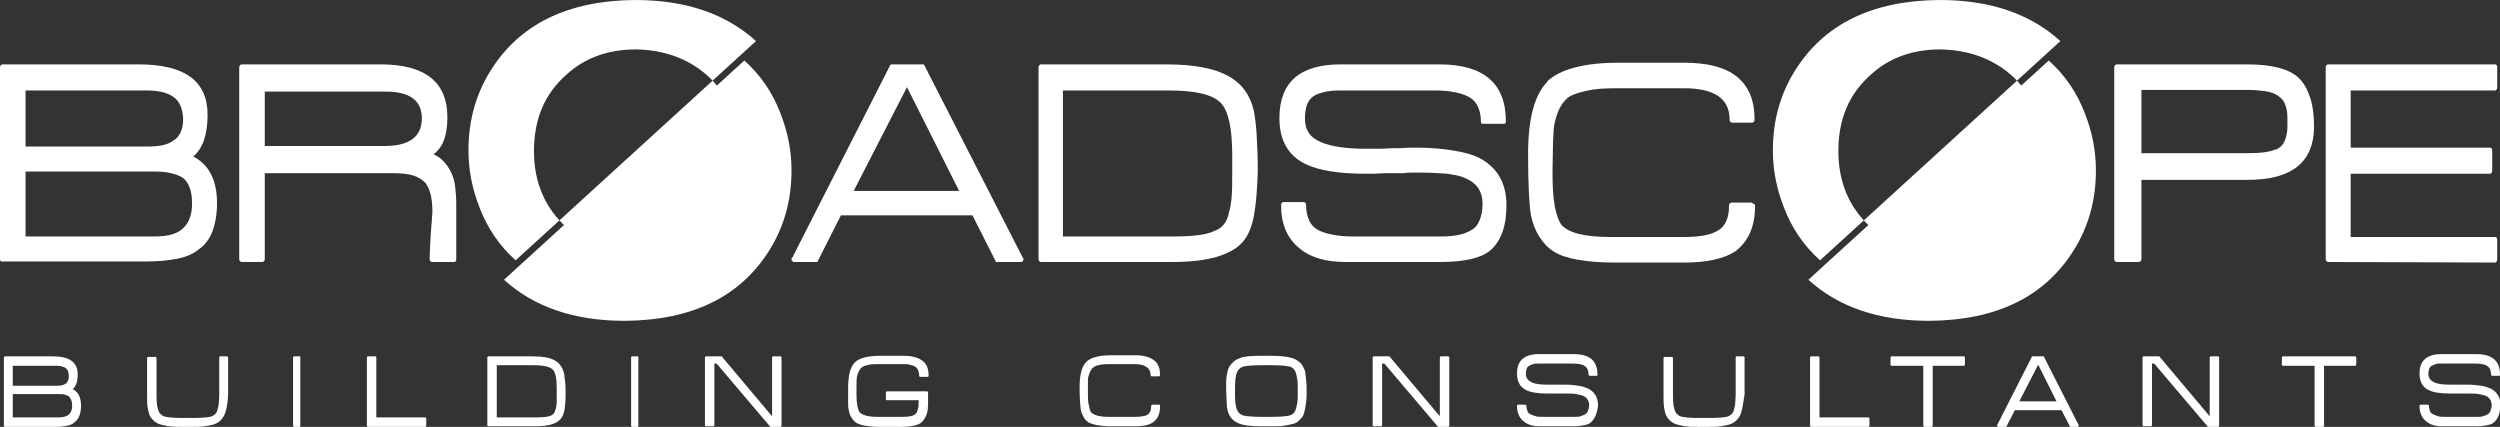
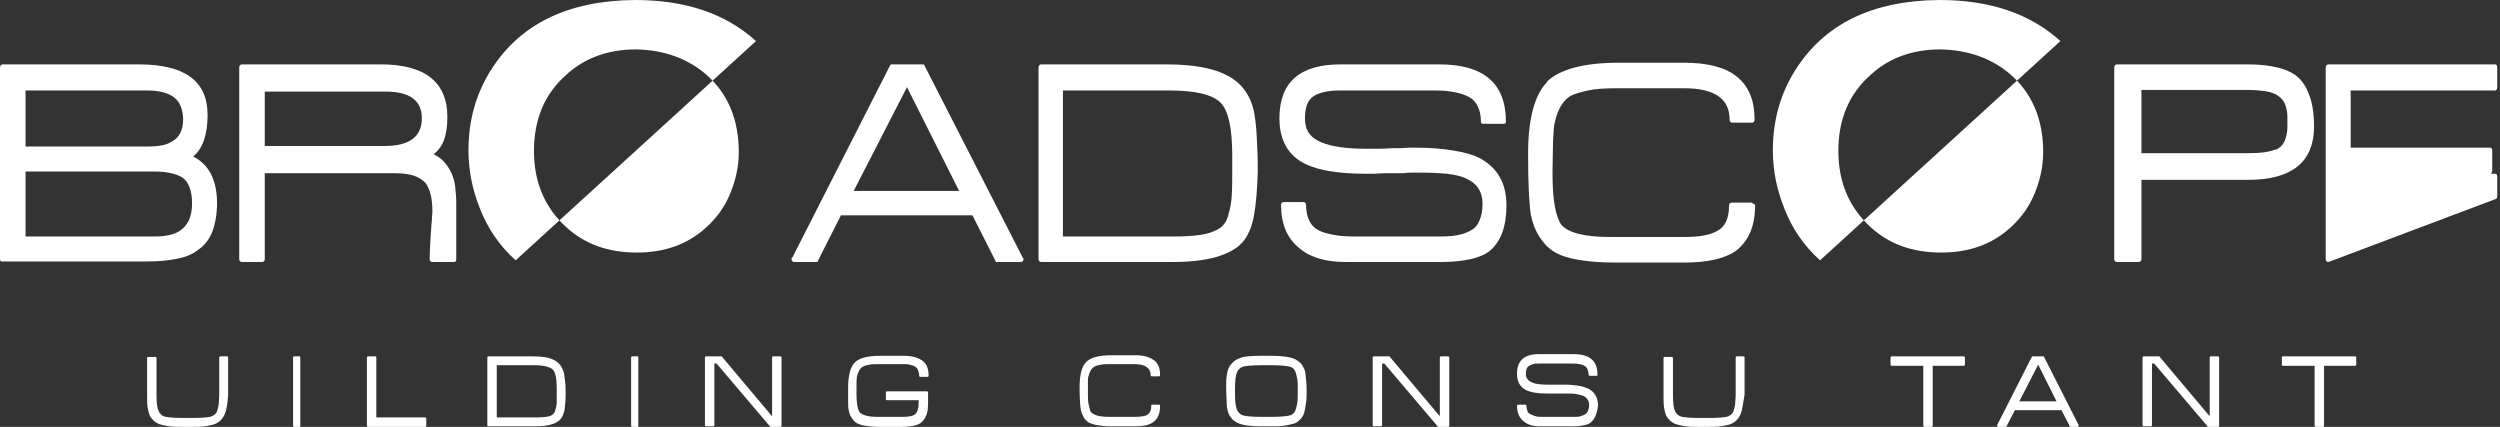
<svg xmlns="http://www.w3.org/2000/svg" version="1.1" id="Layer_1" x="0px" y="0px" viewBox="0 0 450.4 76.9" style="enable-background:new 0 0 450.4 76.9;" xml:space="preserve">
  <rect x="0" y="0" width="450.4" height="76.9" fill="#333333" stroke="none" />
  <style type="text/css">
	.st0{fill:#FFFFFF;}
</style>
  <path class="st0" d="M38.3,41.6c-0.5,1.4-1.4,2.6-2.6,3.4c-1,0.8-2.2,1.3-3.7,1.6s-3.3,0.5-5.3,0.5H0.5C0.2,47.2,0,47,0,46.7V12.2  c0-0.4,0.2-0.6,0.5-0.6H25c8.3,0,12.4,3,12.4,9.1c0,3.6-0.9,6.1-2.6,7.5c2.8,1.4,4.3,4.2,4.3,8.4C39.1,38.5,38.8,40.2,38.3,41.6z   M31.3,17.5c-1.1-0.8-2.7-1.2-4.8-1.2H4.6v10.1h21.9c2.2,0,3.7-0.3,4.6-1c1.2-0.6,1.9-2,1.9-4C32.9,19.6,32.4,18.3,31.3,17.5z   M32.9,32c-0.5-0.3-1.2-0.6-2.1-0.8c-0.8-0.2-1.8-0.3-3-0.3H4.6v11.7H28c2.3,0,4-0.5,5-1.5c1.1-1,1.6-2.5,1.6-4.5  C34.6,34.4,34,32.8,32.9,32z" />
  <path class="st0" d="M77.9,47.2c-0.3,0-0.5-0.2-0.5-0.5c0-1,0.1-2.5,0.2-4.4c0.1-1,0.1-1.8,0.2-2.5c0-0.7,0.1-1.2,0.1-1.6  c0-1.2-0.1-2.3-0.3-3.1c-0.2-0.8-0.5-1.5-0.9-2.1c-0.6-0.6-1.3-1.1-2.3-1.4s-2.2-0.4-3.7-0.4h-23v15.5c0,0.3-0.2,0.5-0.5,0.5h-3.6  c-0.3,0-0.5-0.2-0.5-0.5V12.2c0-0.4,0.2-0.6,0.5-0.6h25c8,0,12,3.2,12,9.5c0,1.6-0.2,3-0.6,4.1s-1.1,2-1.9,2.6  c1.4,0.6,2.4,1.7,3.2,3.3c0.3,0.7,0.6,1.5,0.7,2.5c0.1,0.9,0.2,1.9,0.2,3v10.1c0,0.3-0.1,0.5-0.4,0.5C81.8,47.2,77.9,47.2,77.9,47.2  z M69.5,16.5H47.7v9.8h21.6c4.5,0,6.7-1.7,6.7-5C76,18.1,73.8,16.5,69.5,16.5z" />
  <path class="st0" d="M179.7,47.2h-0.3c0,0,0-0.1-0.1-0.2l0.1,0.1l-4.2-8.3h-23.7l-4.2,8.3V47c0,0.1,0,0.1,0,0.2H147h-3.9  c-0.3,0-0.5-0.2-0.5-0.5v-0.1c0-0.1,0-0.1,0.1-0.2v0.1l17.7-34.8c0.1-0.1,0.2-0.1,0.3-0.1h5.5c0.1,0,0.2,0,0.2,0s0,0,0.1,0.1  l17.8,34.8v-0.1c0,0.1,0.1,0.2,0.1,0.2v0.1c0,0.3-0.2,0.5-0.5,0.5H179.7z M153.8,34.4h19l-9.4-18.7L153.8,34.4z" />
  <path class="st0" d="M225.9,38.9c-0.4,2.1-1.1,3.7-2.1,4.8s-2.6,2-4.7,2.6c-2.1,0.6-4.7,0.9-7.9,0.9h-23.6c-0.3,0-0.5-0.2-0.5-0.5  V12.2c0-0.4,0.2-0.6,0.5-0.6h22.6c4.8,0,8.5,0.7,10.9,2c2.5,1.3,4.1,3.4,4.8,6.4c0.2,1.1,0.4,2.5,0.5,4.3s0.2,4,0.2,6.6  C226.5,34.1,226.3,36.8,225.9,38.9z M222,28c0-4.9-0.7-8.1-2.1-9.5c-1.5-1.5-4.6-2.2-9.3-2.2h-19.1v26.3h20c3.5,0,5.9-0.3,7.3-1  c1.4-0.5,2.3-1.6,2.6-3.3c0.2-0.6,0.4-1.6,0.5-2.9c0.1-1.3,0.1-2.8,0.1-4.6V28z" />
  <path class="st0" d="M268.4,45.2c-0.9,0.7-2.1,1.2-3.5,1.5s-3.2,0.5-5.1,0.5h-17.4c-3.5,0-6.3-0.8-8.2-2.4c-2.3-1.8-3.4-4.4-3.4-7.9  c0-0.3,0.2-0.5,0.5-0.5h3.5c0.3,0,0.5,0.2,0.5,0.5c0,1.1,0.2,2.1,0.6,2.9c0.4,0.8,1,1.4,1.9,1.8c0.6,0.3,1.4,0.5,2.4,0.7  s2.1,0.3,3.4,0.3h16.1c1.3,0,2.3-0.1,3.2-0.3c0.9-0.2,1.6-0.5,2.1-0.8c0.8-0.4,1.3-1.1,1.6-1.9c0.3-0.8,0.5-1.7,0.5-2.8  c0-2.3-1-3.8-3.1-4.7c-0.8-0.4-1.9-0.6-3.3-0.8c-1.3-0.1-2.9-0.2-4.7-0.2c-0.4,0-0.9,0-1.4,0s-1.1,0-1.7,0.1H252h-1  c-0.1,0-0.2,0-0.3,0s-0.2,0-0.4,0h-0.7c-0.8,0-1.5,0.1-2.1,0.1s-1.1,0-1.5,0c-4.8,0-8.4-0.6-10.7-1.7c-3.2-1.5-4.8-4.3-4.8-8.3  c0-6.5,3.7-9.7,11-9.7h17.8c8,0,12,3.4,12,10.3c0,0.3-0.1,0.4-0.4,0.4h-3.7c-0.3,0-0.4-0.1-0.4-0.4c0-1.1-0.2-2-0.6-2.8  s-1-1.4-1.9-1.8c-1.3-0.6-3.2-1-5.7-1h-17.2c-1.2,0-2.1,0.1-2.9,0.3c-0.8,0.2-1.4,0.4-1.8,0.7c-1.1,0.7-1.6,2-1.6,4.1s1,3.5,3.1,4.3  c1.7,0.7,4.4,1.1,7.9,1.1c0.4,0,1,0,1.7,0c0.8,0,1.7,0,2.8-0.1c0.1,0,0.2,0,0.4,0c0.1,0,0.3,0,0.4,0h0.7c0.7,0,1.3-0.1,1.8-0.1  s0.9,0,1.2,0c2.6,0,4.8,0.2,6.6,0.5c1.9,0.3,3.5,0.7,4.7,1.3c3.3,1.7,5,4.5,5,8.6C271.4,40.8,270.4,43.5,268.4,45.2z" />
  <path class="st0" d="M316.1,36.8c0,0,0.1,0.1,0.1,0.2c0,3.8-1.2,6.5-3.6,8.3c-2,1.3-5,2-9.1,2h-12.8c-2.5,0-4.6-0.2-6.4-0.5  s-3.3-0.8-4.4-1.5s-1.9-1.6-2.6-2.7c-0.7-1.1-1.2-2.4-1.5-3.9c-0.3-1.8-0.5-5.5-0.5-11c0-6.4,1.2-10.7,3.5-13h-0.1  c2.3-2.2,6.6-3.4,12.9-3.4h11.8c4.2,0,7.4,0.8,9.5,2.5s3.2,4.2,3.2,7.7v0.1c0,0.3-0.2,0.5-0.5,0.5h-3.5c-0.3,0-0.5-0.2-0.5-0.5v-0.1  c0-3.7-2.7-5.6-8.2-5.6h-12.2c-2.1,0-3.8,0.1-5.1,0.4c-1.4,0.3-2.4,0.6-3.2,1c-1.4,0.9-2.3,2.5-2.8,4.8c-0.2,0.6-0.2,1.7-0.3,3.2  c0,1.5-0.1,3.4-0.1,5.7c0,2.5,0.1,4.5,0.4,6.1s0.7,2.7,1.2,3.4c1.3,1.5,4.3,2.2,8.9,2.2h13.1c2.7,0,4.6-0.3,5.9-1  c1.5-0.7,2.3-2.2,2.3-4.6V37c0-0.3,0.2-0.5,0.5-0.5h3.5h0.1c0,0,0.1,0,0.1,0.1L316.1,36.8z" />
  <path class="st0" d="M405,32.4h-19.2v14.3c0,0.3-0.2,0.5-0.6,0.5h-3.8c-0.3,0-0.5-0.2-0.5-0.5V12.2c0-0.4,0.2-0.6,0.5-0.6H405  c2.1,0,3.9,0.2,5.5,0.6c1.5,0.4,2.8,1,3.7,1.9c0.9,0.9,1.5,2,2,3.5s0.7,3.3,0.7,5.4C416.8,29.2,412.9,32.4,405,32.4z M412.1,21.1  c0-1-0.2-1.8-0.5-2.5s-0.9-1.2-1.6-1.6c-0.6-0.3-1.3-0.5-2.1-0.6c-0.8-0.1-1.8-0.2-3-0.2h-19.1v11.4h19.1c2.3,0,4-0.2,5.1-0.7V27  c0.8-0.4,1.3-0.9,1.6-1.6c0.3-0.7,0.5-1.6,0.5-2.5V21.1z" />
-   <path class="st0" d="M419.5,47.2c-0.3,0-0.5-0.2-0.5-0.5V12.2c0-0.4,0.2-0.6,0.5-0.6h30c0.3,0,0.4,0.2,0.4,0.6v3.5  c0,0.4-0.2,0.6-0.4,0.6h-26v10.3h25.1c0.3,0,0.4,0.2,0.4,0.6v3.5c0,0.4-0.2,0.6-0.4,0.6h-25.1v11.4h26c0.3,0,0.4,0.2,0.4,0.5v3.6  c0,0.3-0.2,0.5-0.4,0.5L419.5,47.2L419.5,47.2z" />
+   <path class="st0" d="M419.5,47.2c-0.3,0-0.5-0.2-0.5-0.5V12.2c0-0.4,0.2-0.6,0.5-0.6h30c0.3,0,0.4,0.2,0.4,0.6v3.5  c0,0.4-0.2,0.6-0.4,0.6h-26v10.3h25.1c0.3,0,0.4,0.2,0.4,0.6v3.5c0,0.4-0.2,0.6-0.4,0.6h-25.1h26c0.3,0,0.4,0.2,0.4,0.5v3.6  c0,0.3-0.2,0.5-0.4,0.5L419.5,47.2L419.5,47.2z" />
  <g>
    <g>
      <path class="st0" d="M92.9,46.9c-2.9-2.6-5.1-5.8-6.5-9.5c-1.3-3.3-2-6.7-2-10.3c0-5.3,1.3-10.1,4-14.4c5.2-8.3,13.8-12.6,26-12.7    c9.2,0,16.4,2.5,21.8,7.4 M114.6,8.9c-5,0-9.2,1.5-12.5,4.5c-4,3.5-5.9,8.1-5.9,13.8s2,10.3,5.9,13.8c3.3,3,7.5,4.5,12.6,4.5    s9.2-1.5,12.5-4.5c2-1.8,3.5-3.9,4.5-6.5c0.9-2.3,1.4-4.6,1.4-7.1c0-5.9-2-10.6-5.9-14C123.8,10.5,119.6,9,114.6,8.9z" />
    </g>
    <g>
-       <path class="st0" d="M134.1,10.9c2.9,2.6,5.1,5.8,6.5,9.5c1.3,3.3,2,6.7,2,10.3c0,5.3-1.3,10.1-4,14.4c-5.2,8.3-13.8,12.6-26,12.7    c-9.2,0-16.4-2.5-21.8-7.4" />
-     </g>
+       </g>
  </g>
  <g>
    <g>
      <path class="st0" d="M327.9,46.9c-2.9-2.6-5.1-5.8-6.5-9.5c-1.3-3.3-2-6.7-2-10.3c0-5.3,1.3-10.1,4-14.4    c5.2-8.3,13.8-12.6,26-12.7c9.2,0,16.4,2.5,21.8,7.4 M349.6,8.9c-5,0-9.2,1.5-12.5,4.5c-4,3.5-5.9,8.1-5.9,13.8s2,10.3,5.9,13.8    c3.3,3,7.5,4.5,12.6,4.5s9.2-1.5,12.5-4.5c2-1.8,3.5-3.9,4.5-6.5c0.9-2.3,1.4-4.6,1.4-7.1c0-5.9-2-10.6-5.9-14    C358.8,10.5,354.6,9,349.6,8.9z" />
    </g>
    <g>
-       <path class="st0" d="M369.1,10.9c2.9,2.6,5.1,5.8,6.5,9.5c1.3,3.3,2,6.7,2,10.3c0,5.3-1.3,10.1-4,14.4c-5.2,8.3-13.8,12.6-26,12.7    c-9.2,0-16.4-2.5-21.8-7.4" />
-     </g>
+       </g>
  </g>
  <g>
-     <path class="st0" d="M14.3,74.9c-0.2,0.5-0.5,0.9-0.9,1.2c-0.3,0.3-0.8,0.5-1.3,0.6s-1.2,0.2-1.9,0.2H0.9c-0.1,0-0.2-0.1-0.2-0.2   V64.4c0-0.1,0.1-0.2,0.2-0.2h8.7c2.9,0,4.4,1.1,4.4,3.2c0,1.3-0.3,2.2-0.9,2.7c1,0.5,1.5,1.5,1.5,3C14.6,73.8,14.5,74.4,14.3,74.9z    M11.8,66.3c-0.4-0.3-1-0.4-1.7-0.4H2.3v3.6h7.8c0.8,0,1.3-0.1,1.6-0.3c0.4-0.2,0.7-0.7,0.7-1.4C12.4,67,12.2,66.6,11.8,66.3z    M12.4,71.4c-0.2-0.1-0.4-0.2-0.7-0.3C11.4,71,11,71,10.6,71H2.3v4.2h8.3c0.8,0,1.4-0.2,1.8-0.5c0.4-0.4,0.6-0.9,0.6-1.6   C13,72.3,12.8,71.8,12.4,71.4z" />
    <path class="st0" d="M40.4,74.8c-0.4,0.8-1,1.4-2,1.7l0,0c-0.4,0.1-0.9,0.2-1.5,0.3c-0.6,0.1-1.4,0.1-2.2,0.1h-1.9   c-0.9,0-1.6,0-2.3-0.1c-0.6-0.1-1.1-0.2-1.5-0.3l0,0c-0.5-0.1-0.9-0.4-1.2-0.6c-0.3-0.3-0.6-0.6-0.8-1c-0.2-0.4-0.3-0.9-0.4-1.5   s-0.1-1.4-0.1-2.2v-6.7c0-0.1,0.1-0.2,0.2-0.2H28c0.1,0,0.2,0.1,0.2,0.2v6.7c0,1.4,0.1,2.3,0.4,2.9c0.2,0.5,0.7,0.9,1.3,1   c0.5,0.1,1.5,0.2,3,0.2h1.9c1.5,0,2.5-0.1,3-0.2c0.6-0.1,1.1-0.5,1.3-1c0.1-0.3,0.2-0.7,0.3-1.2c0-0.5,0.1-1.1,0.1-1.8v-6.7   c0-0.1,0.1-0.2,0.2-0.2h1.2c0.1,0,0.2,0.1,0.2,0.2v6.7C41,72.8,40.8,74,40.4,74.8z" />
    <path class="st0" d="M53,76.9c-0.1,0-0.2-0.1-0.2-0.2V64.4c0-0.1,0.1-0.2,0.2-0.2h1c0.1,0,0.1,0.1,0.1,0.2v12.3   c0,0.1,0,0.2-0.1,0.2H53z" />
    <path class="st0" d="M66.3,76.9c-0.1,0-0.2-0.1-0.2-0.2V64.4c0-0.1,0.1-0.2,0.2-0.2h1.3c0.1,0,0.2,0.1,0.2,0.2v10.8h8.8   c0.1,0,0.2,0.1,0.2,0.2v1.3c0,0.1-0.1,0.2-0.2,0.2H66.3z" />
    <path class="st0" d="M101.7,73.9c-0.2,0.8-0.4,1.3-0.8,1.7c-0.4,0.4-0.9,0.7-1.7,0.9c-0.7,0.2-1.7,0.3-2.8,0.3H88   c-0.1,0-0.2-0.1-0.2-0.2V64.4c0-0.1,0.1-0.2,0.2-0.2h8c1.7,0,3,0.2,3.9,0.7s1.4,1.2,1.7,2.3c0.1,0.4,0.1,0.9,0.2,1.5   s0.1,1.4,0.1,2.4C101.9,72.2,101.8,73.2,101.7,73.9z M100.3,70c0-1.7-0.2-2.9-0.7-3.4s-1.6-0.8-3.3-0.8h-6.8v9.4h7.1   c1.3,0,2.1-0.1,2.6-0.3c0.5-0.2,0.8-0.6,0.9-1.2c0.1-0.2,0.1-0.6,0.2-1c0-0.5,0-1,0-1.6C100.3,71.1,100.3,70,100.3,70z" />
    <path class="st0" d="M113.9,76.9c-0.1,0-0.2-0.1-0.2-0.2V64.4c0-0.1,0.1-0.2,0.2-0.2h1c0.1,0,0.1,0.1,0.1,0.2v12.3   c0,0.1,0,0.2-0.1,0.2H113.9z" />
    <path class="st0" d="M138.8,76.9c-0.1,0-0.1,0-0.1-0.1l-9.6-11.3h-0.4v11.1c0,0.1-0.1,0.2-0.2,0.2h-1.3c-0.1,0-0.2-0.1-0.2-0.2   V64.4c0-0.1,0.1-0.2,0.2-0.2h2.8c0,0,0.1,0,0.1,0.1l9,10.7V64.4c0-0.1,0.1-0.2,0.2-0.2h1.3c0.1,0,0.2,0.1,0.2,0.2v12.3   c0,0.1-0.1,0.2-0.2,0.2H138.8z" />
    <path class="st0" d="M167.2,70.8C167.2,70.8,167.3,70.8,167.2,70.8c0,0.9,0,1.5,0,2.1c0,0.5-0.1,1-0.1,1.2   c-0.2,0.9-0.6,1.6-1.2,2.1c-0.3,0.2-0.8,0.4-1.3,0.5s-1.1,0.2-1.9,0.2h-4.5c-0.9,0-1.6-0.1-2.3-0.2s-1.2-0.3-1.6-0.5   c-0.4-0.3-0.7-0.6-0.9-1c-0.3-0.4-0.4-0.8-0.5-1.4c-0.1-0.3-0.1-0.8-0.1-1.5c0-0.6,0-1.5,0-2.4c0-2.3,0.4-3.8,1.2-4.6l0,0   c0.8-0.8,2.3-1.2,4.6-1.2h4.2c1.5,0,2.6,0.3,3.4,0.9c0.8,0.6,1.1,1.5,1.1,2.7l0,0c0,0.1-0.1,0.2-0.2,0.2h-1.3   c-0.1,0-0.2-0.1-0.2-0.2c0-0.4-0.1-0.7-0.2-1c-0.1-0.3-0.3-0.5-0.6-0.7c-0.2-0.1-0.5-0.2-0.9-0.3c-0.3-0.1-0.7-0.1-1.2-0.1h-4.3   c-0.7,0-1.3,0-1.8,0.1s-0.9,0.2-1.2,0.4c-0.5,0.3-0.8,0.9-1,1.7c-0.1,0.4-0.1,1.5-0.1,3.1c0,1.7,0.2,2.9,0.6,3.4   c0.5,0.5,1.5,0.8,3.2,0.8h4.6c1.2,0,2-0.2,2.3-0.6c0.2-0.2,0.3-0.5,0.4-0.9c0.1-0.4,0.1-0.9,0.1-1.5h-5.7c-0.1,0-0.2-0.1-0.2-0.2   v-1.2c0-0.1,0.1-0.2,0.2-0.2h7.3l0,0L167.2,70.8z" />
    <path class="st0" d="M209,73.1C209,73.2,209,73.2,209,73.1c0,1.4-0.4,2.4-1.3,3c-0.7,0.5-1.8,0.7-3.2,0.7H200   c-0.9,0-1.6-0.1-2.3-0.2c-0.6-0.1-1.2-0.3-1.6-0.5c-0.4-0.3-0.7-0.6-0.9-1s-0.4-0.8-0.5-1.4c-0.1-0.7-0.2-2-0.2-3.9   c0-2.3,0.4-3.8,1.2-4.6l0,0c0.8-0.8,2.3-1.2,4.6-1.2h4.2c1.5,0,2.6,0.3,3.4,0.9c0.8,0.6,1.1,1.5,1.1,2.7l0,0c0,0.1-0.1,0.2-0.2,0.2   h-1.3c-0.1,0-0.2-0.1-0.2-0.2l0,0c0-1.3-1-2-2.9-2h-4.3c-0.7,0-1.3,0-1.8,0.1s-0.9,0.2-1.2,0.4c-0.5,0.3-0.8,0.9-1,1.7   c-0.1,0.2-0.1,0.6-0.1,1.1s0,1.2,0,2c0,0.9,0,1.6,0.2,2.2c0.1,0.6,0.2,1,0.4,1.2c0.5,0.5,1.5,0.8,3.2,0.8h4.7   c0.9,0,1.6-0.1,2.1-0.3c0.5-0.3,0.8-0.8,0.8-1.6v-0.1c0-0.1,0.1-0.2,0.2-0.2h1.3l0,0l0,0L209,73.1z" />
    <path class="st0" d="M235.2,73.2c-0.1,0.6-0.2,1.1-0.4,1.6c-0.2,0.4-0.5,0.7-0.8,1s-0.7,0.5-1.2,0.6l0,0c-0.4,0.1-0.9,0.2-1.5,0.3   c-0.6,0.1-1.4,0.1-2.2,0.1h-1.9c-2,0-3.4-0.2-4.2-0.6c-0.9-0.4-1.5-1.1-1.8-2.1c-0.1-0.4-0.2-0.9-0.2-1.6s-0.1-1.6-0.1-2.6   c0-0.8,0-1.6,0.1-2.2s0.2-1.1,0.4-1.5s0.5-0.7,0.8-1s0.7-0.5,1.2-0.7l0,0c0.7-0.3,2-0.4,3.8-0.4h1.9c1.9,0,3.3,0.2,4.2,0.6   c0.4,0.2,0.8,0.5,1.1,0.8c0.3,0.4,0.5,0.8,0.7,1.3c0.1,0.4,0.1,0.9,0.2,1.6c0.1,0.7,0.1,1.6,0.1,2.6   C235.4,71.9,235.3,72.6,235.2,73.2z M233.8,70c0-0.7,0-1.3-0.1-1.8s-0.2-0.9-0.3-1.2c-0.2-0.5-0.6-0.9-1.3-1   c-0.5-0.1-1.5-0.2-3-0.2h-1.9c-1.5,0-2.5,0.1-3,0.2c-0.6,0.1-1.1,0.5-1.3,1c-0.3,0.6-0.4,1.6-0.4,2.9V71c0,1.4,0.1,2.3,0.4,2.9   c0.2,0.5,0.7,0.9,1.3,1c0.5,0.1,1.5,0.2,3,0.2h1.9c1.5,0,2.5-0.1,3-0.2c0.7-0.1,1.1-0.5,1.3-1c0.1-0.3,0.2-0.7,0.3-1.2   s0.1-1.1,0.1-1.8V70z" />
    <path class="st0" d="M259.1,76.9c-0.1,0-0.1,0-0.1-0.1l-9.6-11.3H249v11.1c0,0.1-0.1,0.2-0.2,0.2h-1.3c-0.1,0-0.2-0.1-0.2-0.2V64.4   c0-0.1,0.1-0.2,0.2-0.2h2.8c0,0,0.1,0,0.1,0.1l9,10.7V64.4c0-0.1,0.1-0.2,0.2-0.2h1.3c0.1,0,0.2,0.1,0.2,0.2v12.3   c0,0.1-0.1,0.2-0.2,0.2H259.1z" />
    <path class="st0" d="M286.6,76.1c-0.3,0.3-0.7,0.4-1.2,0.5s-1.1,0.2-1.8,0.2h-6.2c-1.3,0-2.2-0.3-2.9-0.9c-0.8-0.6-1.2-1.6-1.2-2.8   c0-0.1,0.1-0.2,0.2-0.2h1.3c0.1,0,0.2,0.1,0.2,0.2c0,0.4,0.1,0.7,0.2,1s0.4,0.5,0.7,0.6c0.2,0.1,0.5,0.2,0.8,0.3   c0.3,0.1,0.8,0.1,1.2,0.1h5.7c0.5,0,0.8,0,1.1-0.1c0.3-0.1,0.6-0.2,0.8-0.3c0.3-0.2,0.5-0.4,0.6-0.7c0.1-0.3,0.2-0.6,0.2-1   c0-0.8-0.4-1.4-1.1-1.7c-0.3-0.1-0.7-0.2-1.2-0.3c-0.5-0.1-1-0.1-1.7-0.1c-0.1,0-0.3,0-0.5,0s-0.4,0-0.6,0h-0.3h-0.4h-0.1h-0.1H280   c-0.3,0-0.5,0-0.7,0s-0.4,0-0.5,0c-1.7,0-3-0.2-3.8-0.6c-1.1-0.5-1.7-1.5-1.7-3c0-2.3,1.3-3.5,3.9-3.5h6.3c2.9,0,4.3,1.2,4.3,3.7   c0,0.1,0,0.2-0.1,0.2h-1.3c-0.1,0-0.2-0.1-0.2-0.2c0-0.4-0.1-0.7-0.2-1s-0.4-0.5-0.7-0.7c-0.5-0.2-1.1-0.3-2-0.3h-6.1   c-0.4,0-0.8,0-1,0.1c-0.3,0.1-0.5,0.2-0.7,0.3c-0.4,0.2-0.6,0.7-0.6,1.5c0,0.7,0.4,1.2,1.1,1.5c0.6,0.3,1.6,0.4,2.8,0.4   c0.1,0,0.4,0,0.6,0c0.3,0,0.6,0,1,0h0.1c0,0,0.1,0,0.2,0h0.3c0.2,0,0.5,0,0.6,0c0.2,0,0.3,0,0.4,0c0.9,0,1.7,0.1,2.4,0.2   c0.7,0.1,1.2,0.3,1.7,0.5c1.2,0.6,1.8,1.6,1.8,3.1C287.7,74.6,287.3,75.5,286.6,76.1z" />
    <path class="st0" d="M313.5,74.8c-0.4,0.8-1,1.4-2,1.7l0,0c-0.4,0.1-0.9,0.2-1.5,0.3c-0.6,0.1-1.4,0.1-2.2,0.1h-1.9   c-0.9,0-1.6,0-2.2-0.1s-1.1-0.2-1.5-0.3l0,0c-0.5-0.1-0.9-0.4-1.2-0.6c-0.3-0.3-0.6-0.6-0.8-1c-0.2-0.4-0.3-0.9-0.4-1.5   s-0.1-1.4-0.1-2.2v-6.7c0-0.1,0.1-0.2,0.2-0.2h1.3c0.1,0,0.2,0.1,0.2,0.2v6.7c0,1.4,0.1,2.3,0.4,2.9c0.2,0.5,0.7,0.9,1.3,1   c0.5,0.1,1.5,0.2,3,0.2h1.9c1.5,0,2.5-0.1,3-0.2c0.6-0.1,1.1-0.5,1.3-1c0.1-0.3,0.2-0.7,0.3-1.2c0-0.5,0.1-1.1,0.1-1.8v-6.7   c0-0.1,0.1-0.2,0.2-0.2h1.2c0.1,0,0.2,0.1,0.2,0.2v6.7C314,72.8,313.9,74,313.5,74.8z" />
-     <path class="st0" d="M326.3,76.9c-0.1,0-0.2-0.1-0.2-0.2V64.4c0-0.1,0.1-0.2,0.2-0.2h1.3c0.1,0,0.2,0.1,0.2,0.2v10.8h8.8   c0.1,0,0.2,0.1,0.2,0.2v1.3c0,0.1-0.1,0.2-0.2,0.2H326.3z" />
    <path class="st0" d="M348.2,65.9v10.8c0,0.1-0.1,0.2-0.2,0.2h-1.3c-0.1,0-0.2-0.1-0.2-0.2V65.9h-5.7c-0.1,0-0.2-0.1-0.2-0.2v-1.3   c0-0.1,0.1-0.2,0.2-0.2h13c0.1,0,0.2,0.1,0.2,0.2v1.3c0,0.1-0.1,0.2-0.2,0.2H348.2z" />
    <path class="st0" d="M373,76.9h-0.1c0,0,0,0,0-0.1l0,0l-1.5-2.9H363l-1.5,2.9l0,0c0,0,0,0,0,0.1h-0.1H360c-0.1,0-0.2-0.1-0.2-0.2   l0,0v-0.1l0,0l6.3-12.4h0.1h1.9h0.1l0,0l6.3,12.4l0,0v0.1l0,0c0,0.1-0.1,0.2-0.2,0.2H373z M363.8,72.3h6.7l-3.3-6.6L363.8,72.3z" />
    <path class="st0" d="M397.8,76.9c-0.1,0-0.1,0-0.1-0.1l-9.6-11.3h-0.4v11.1c0,0.1-0.1,0.2-0.2,0.2h-1.3c-0.1,0-0.2-0.1-0.2-0.2   V64.4c0-0.1,0.1-0.2,0.2-0.2h2.8c0,0,0.1,0,0.1,0.1l9,10.7V64.4c0-0.1,0.1-0.2,0.2-0.2h1.3c0.1,0,0.2,0.1,0.2,0.2v12.3   c0,0.1-0.1,0.2-0.2,0.2H397.8z" />
    <path class="st0" d="M418.7,65.9v10.8c0,0.1-0.1,0.2-0.2,0.2h-1.3c-0.1,0-0.2-0.1-0.2-0.2V65.9h-5.7c-0.1,0-0.2-0.1-0.2-0.2v-1.3   c0-0.1,0.1-0.2,0.2-0.2h13c0.1,0,0.2,0.1,0.2,0.2v1.3c0,0.1-0.1,0.2-0.2,0.2H418.7z" />
-     <path class="st0" d="M449.3,76.1c-0.3,0.3-0.7,0.4-1.2,0.5s-1.1,0.2-1.8,0.2H440c-1.3,0-2.2-0.3-2.9-0.9c-0.8-0.6-1.2-1.6-1.2-2.8   c0-0.1,0.1-0.2,0.2-0.2h1.3c0.1,0,0.2,0.1,0.2,0.2c0,0.4,0.1,0.7,0.2,1s0.4,0.5,0.7,0.6c0.2,0.1,0.5,0.2,0.8,0.3   c0.3,0.1,0.8,0.1,1.2,0.1h5.7c0.5,0,0.8,0,1.1-0.1c0.3-0.1,0.6-0.2,0.8-0.3c0.3-0.2,0.5-0.4,0.6-0.7c0.1-0.3,0.2-0.6,0.2-1   c0-0.8-0.4-1.4-1.1-1.7c-0.3-0.1-0.7-0.2-1.2-0.3c-0.5-0.1-1-0.1-1.7-0.1c-0.1,0-0.3,0-0.5,0s-0.4,0-0.6,0h-0.3h-0.4H443h-0.1h-0.3   c-0.3,0-0.5,0-0.7,0s-0.4,0-0.5,0c-1.7,0-3-0.2-3.8-0.6c-1.1-0.5-1.7-1.5-1.7-3c0-2.3,1.3-3.5,3.9-3.5h6.3c2.9,0,4.3,1.2,4.3,3.7   c0,0.1,0,0.2-0.1,0.2H449c-0.1,0-0.2-0.1-0.2-0.2c0-0.4-0.1-0.7-0.2-1s-0.4-0.5-0.7-0.7c-0.5-0.2-1.1-0.3-2-0.3h-6.1   c-0.4,0-0.8,0-1,0.1c-0.3,0.1-0.5,0.2-0.7,0.3c-0.4,0.2-0.6,0.7-0.6,1.5c0,0.7,0.4,1.2,1.1,1.5c0.6,0.3,1.6,0.4,2.8,0.4   c0.1,0,0.4,0,0.6,0c0.3,0,0.6,0,1,0h0.1c0,0,0.1,0,0.2,0h0.3c0.2,0,0.5,0,0.6,0c0.2,0,0.3,0,0.4,0c0.9,0,1.7,0.1,2.4,0.2   c0.7,0.1,1.2,0.3,1.7,0.5c1.2,0.6,1.8,1.6,1.8,3.1C450.4,74.6,450,75.5,449.3,76.1z" />
  </g>
</svg>